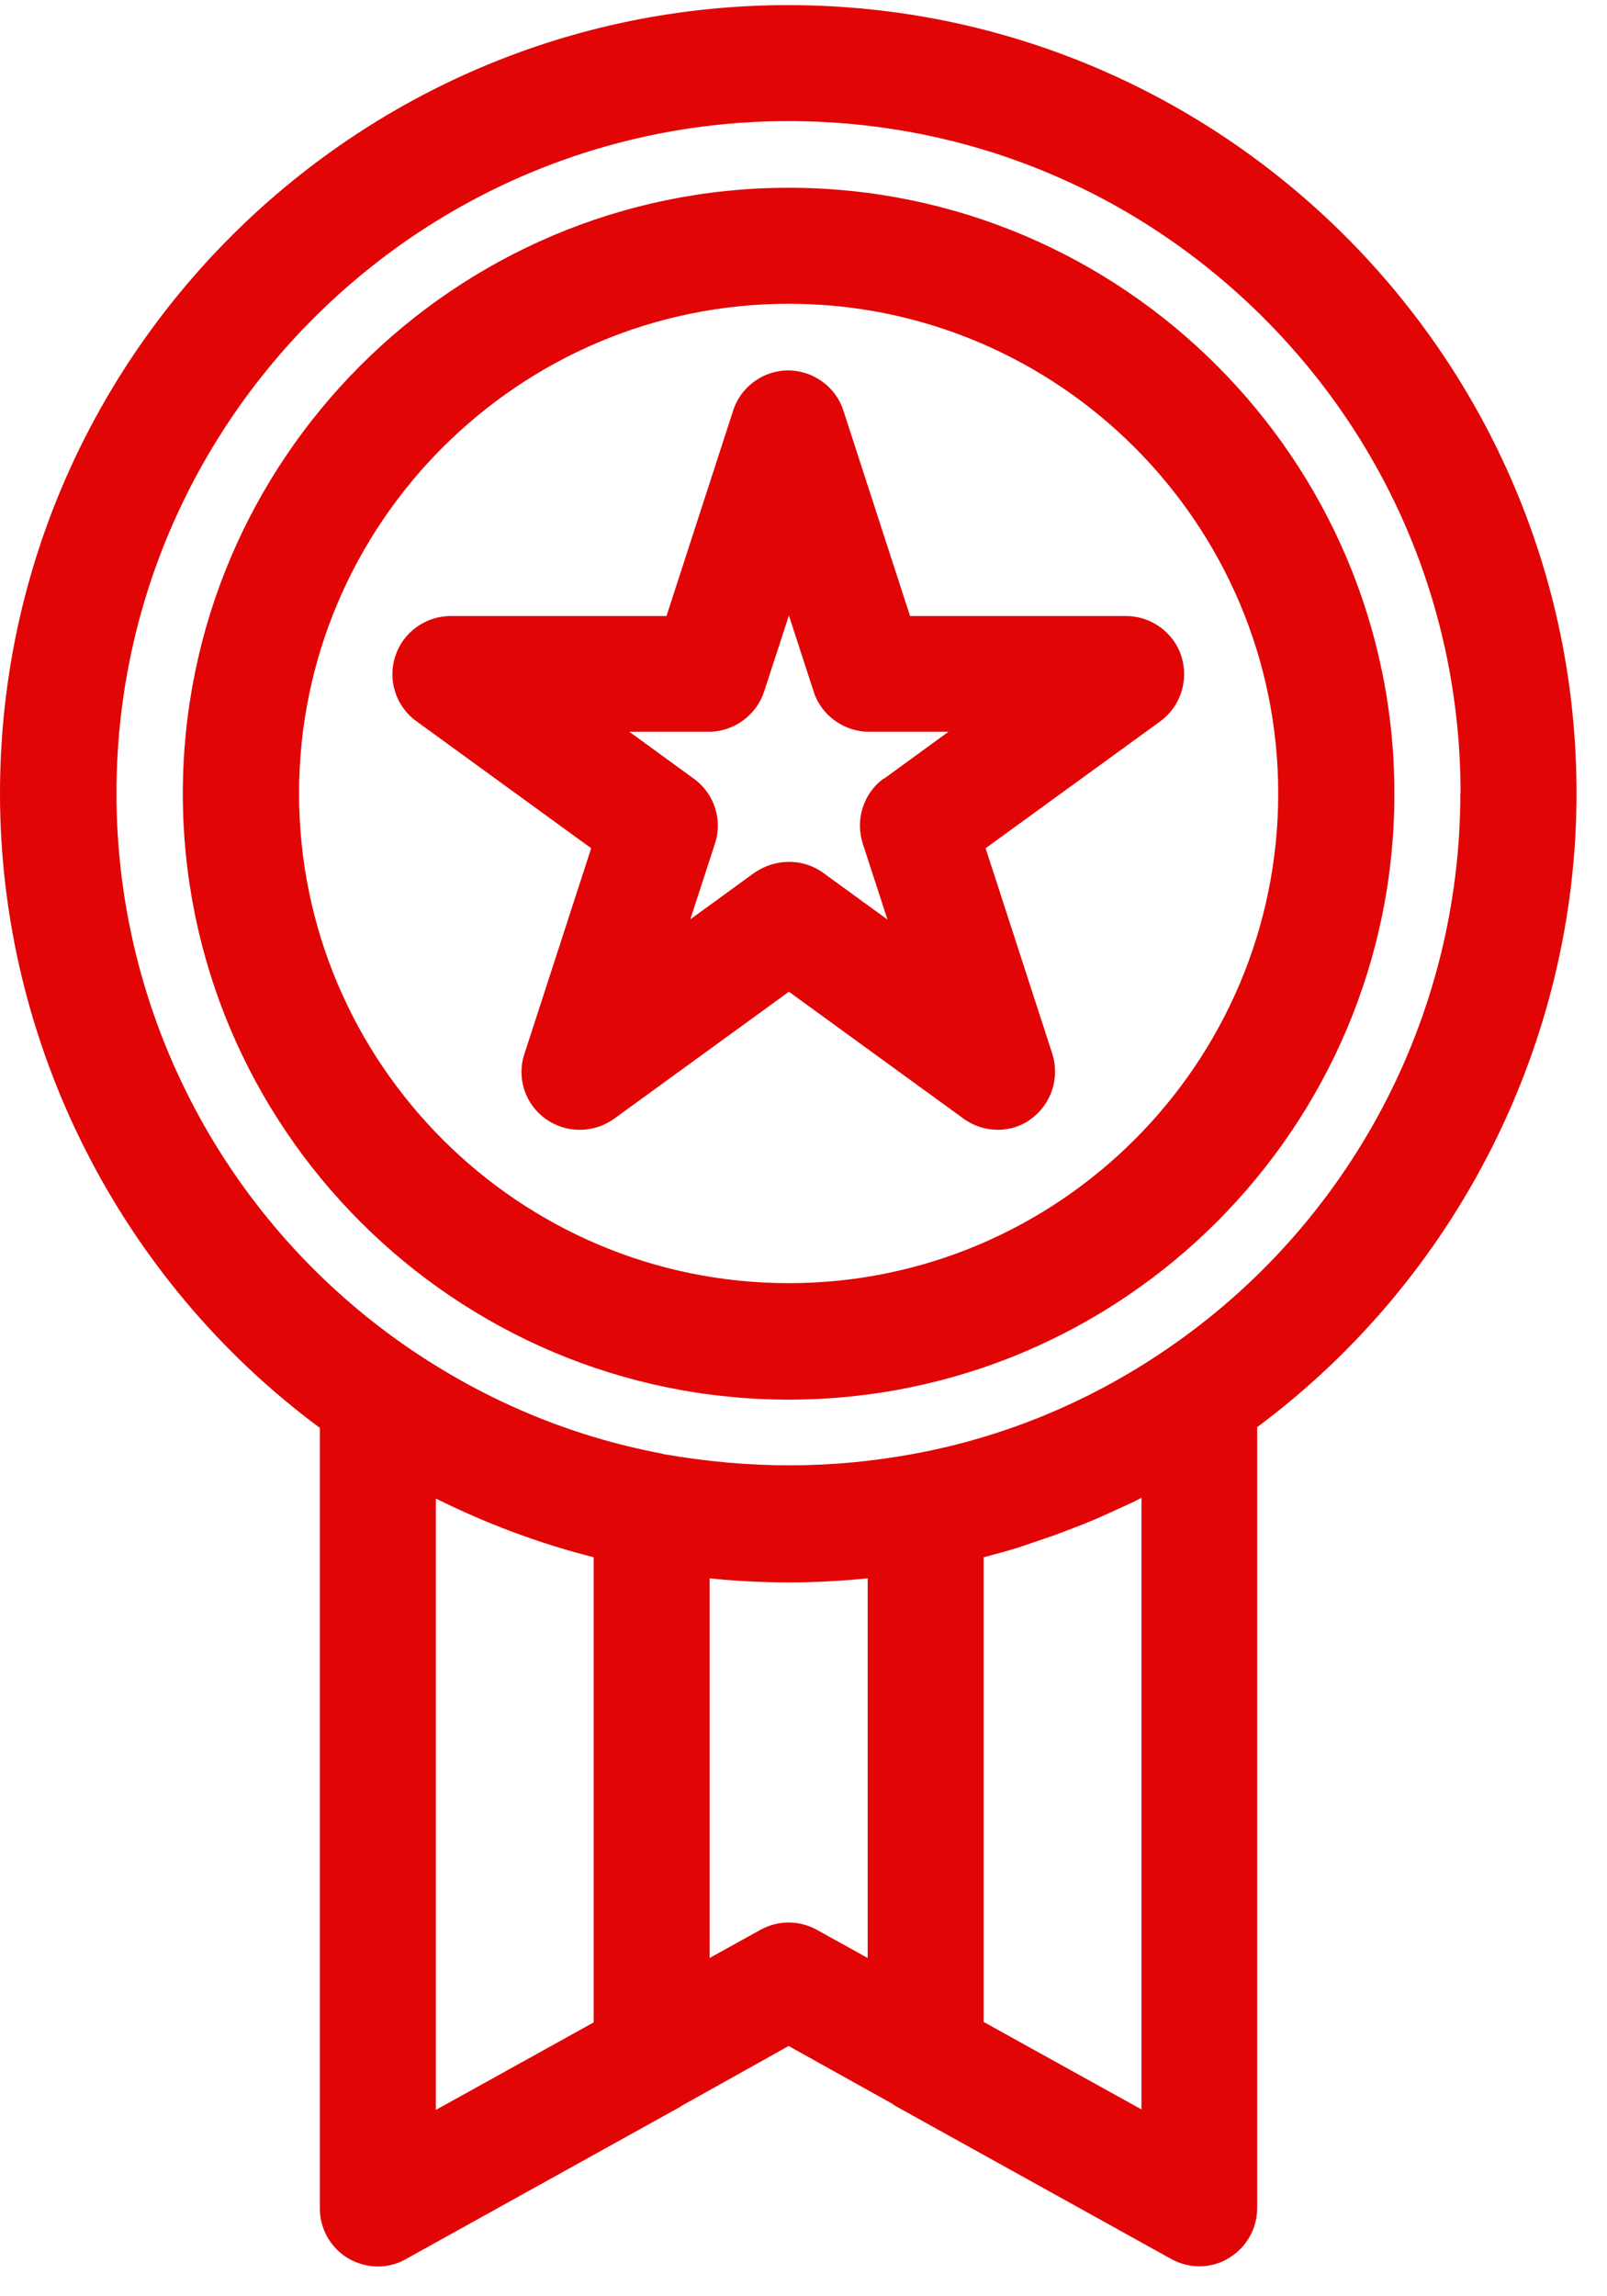
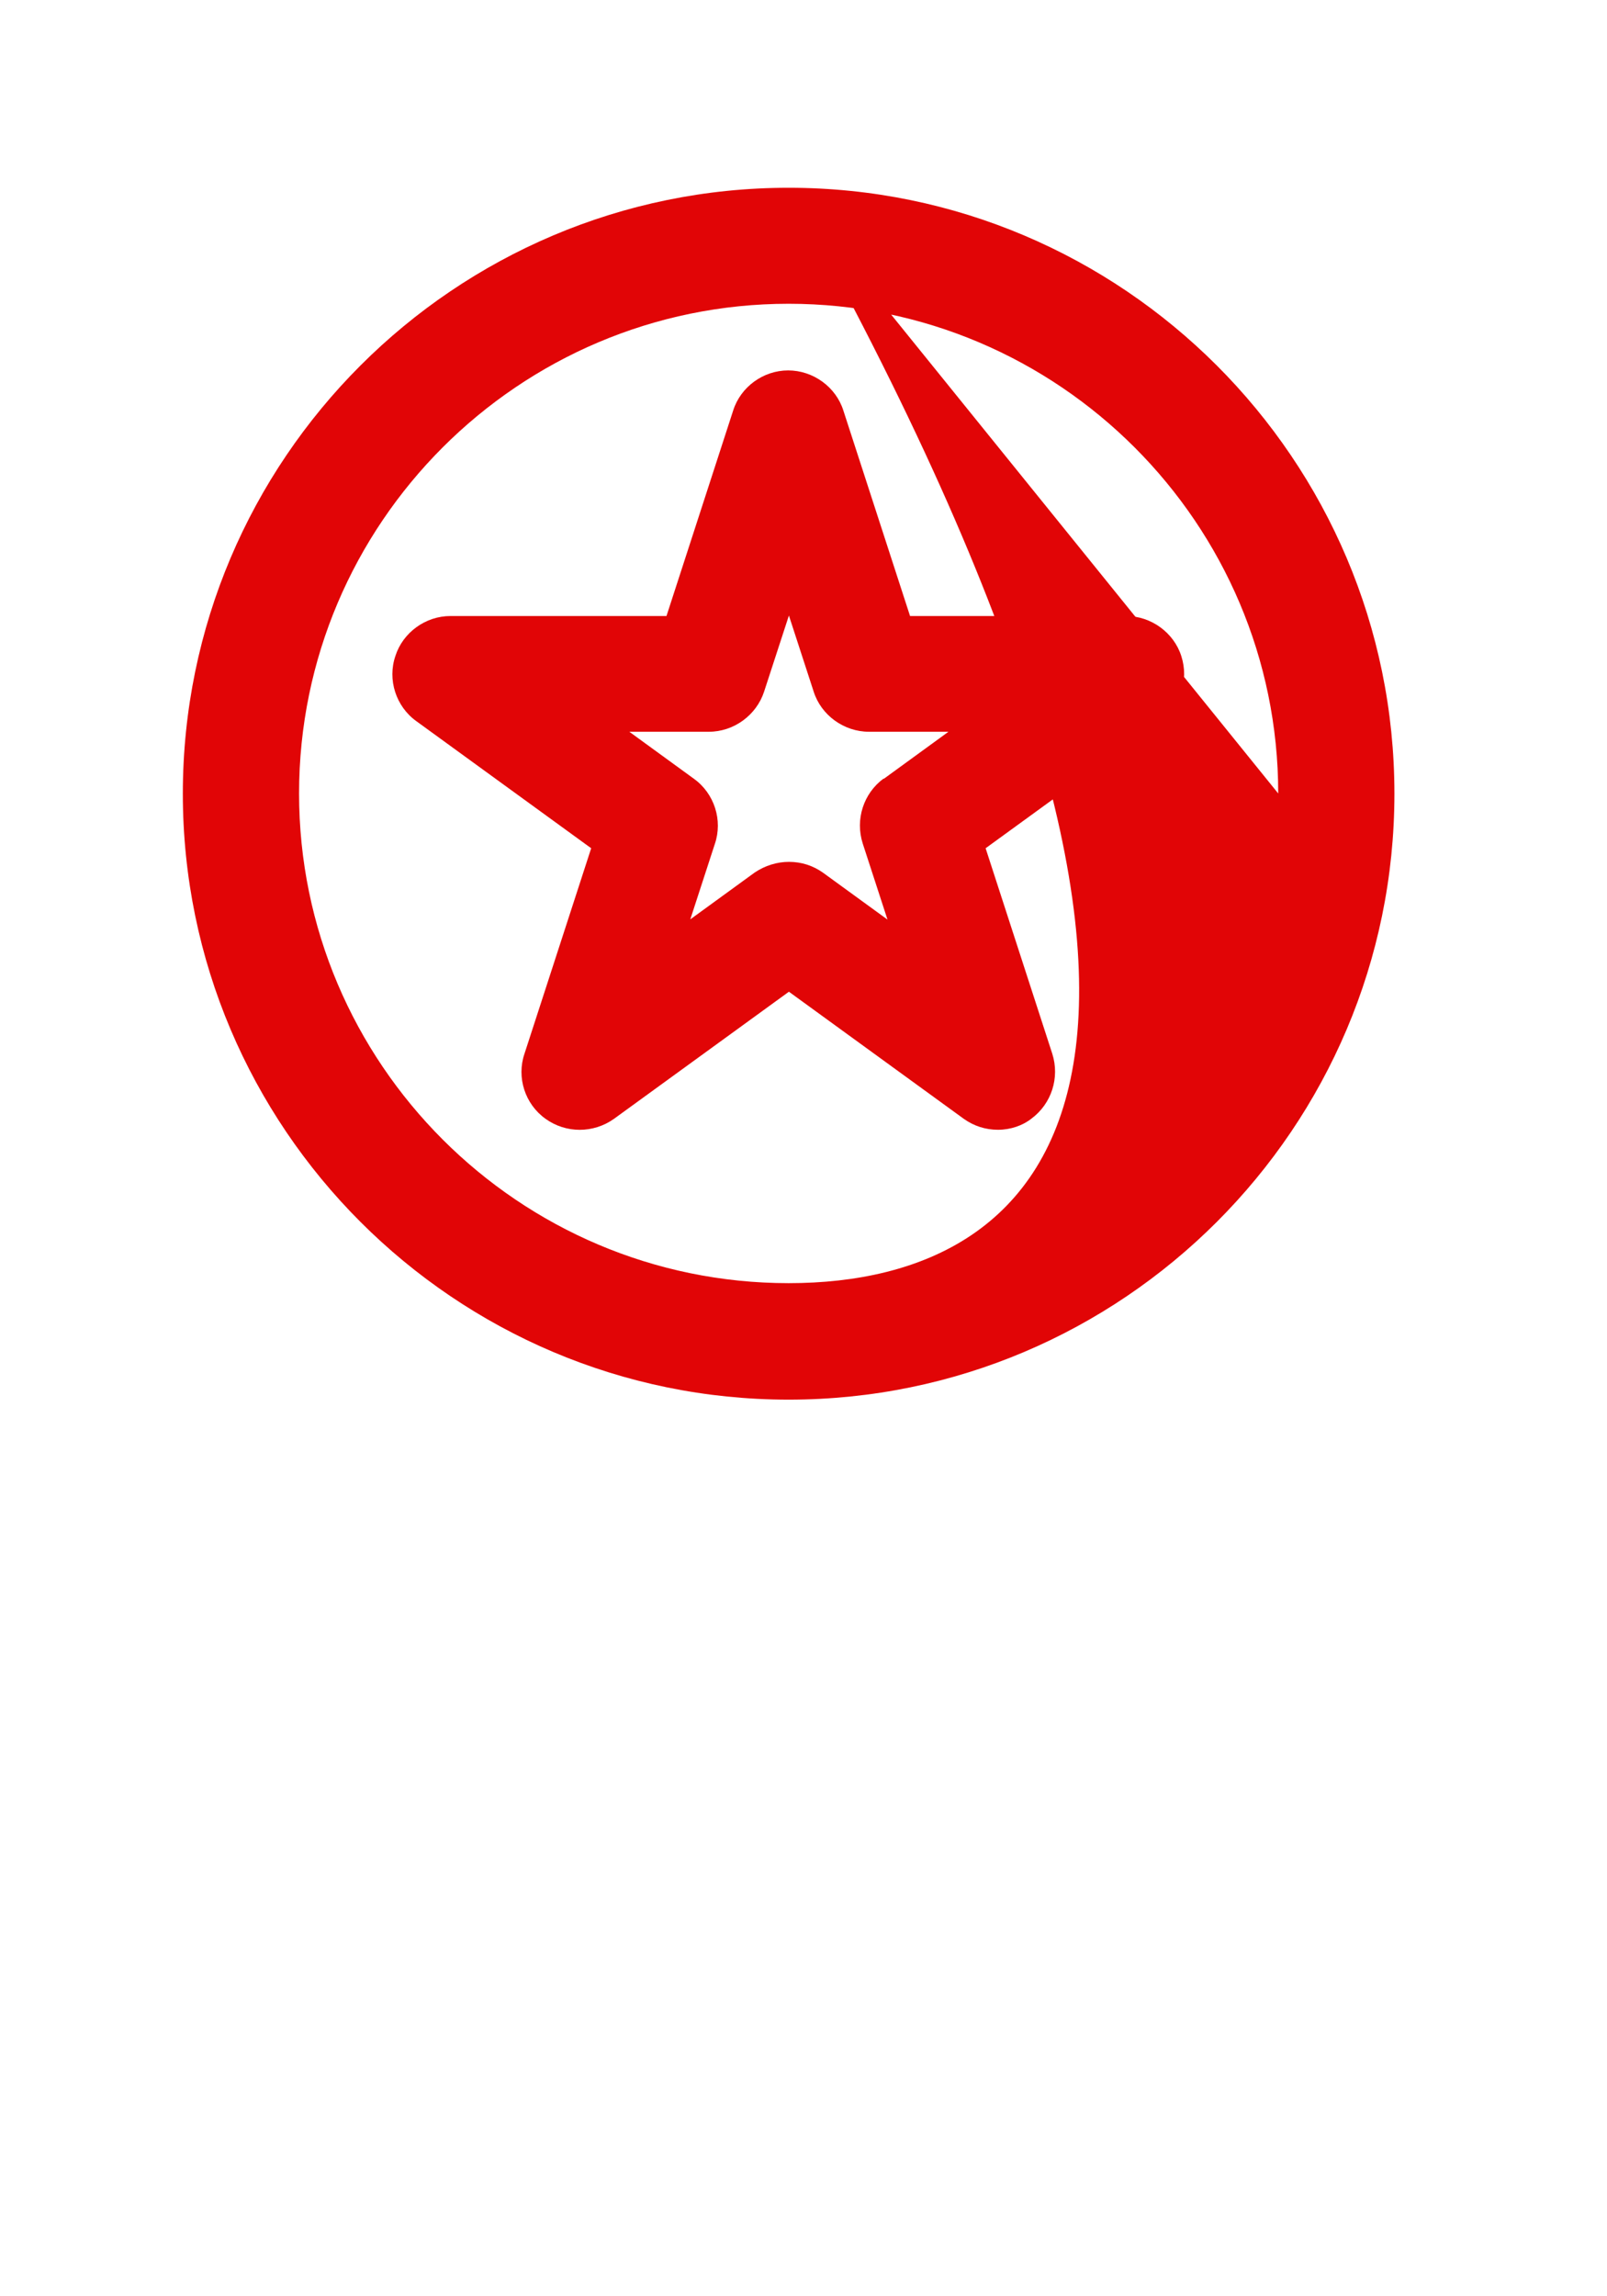
<svg xmlns="http://www.w3.org/2000/svg" width="49" height="70" viewBox="0 0 49 70" fill="none">
-   <path d="M24.047 5.724C13.863 5.724 5.575 14.012 5.575 24.195C5.575 34.379 13.863 42.667 24.047 42.667C34.231 42.667 42.518 34.379 42.518 24.195C42.518 14.012 34.231 5.724 24.047 5.724ZM38.975 24.188C38.975 32.423 32.274 39.116 24.047 39.116C15.82 39.116 9.119 32.415 9.119 24.188C9.119 15.961 15.82 9.26 24.047 9.26C32.274 9.26 38.975 15.961 38.975 24.188Z" fill="#E10506" />
-   <path d="M24.032 0.156C10.781 0.156 0 10.937 0 24.188C0 31.788 3.641 39.003 9.753 43.528V67.326C9.753 67.953 10.086 68.534 10.63 68.852C11.189 69.169 11.853 69.169 12.375 68.867L20.708 64.243C20.708 64.243 20.761 64.213 20.791 64.19L24.047 62.37L27.205 64.13C27.258 64.168 27.31 64.206 27.356 64.228L35.704 68.859C35.976 69.01 36.263 69.086 36.573 69.086C36.897 69.086 37.215 68.995 37.464 68.837C38 68.519 38.333 67.938 38.333 67.318V43.505C44.437 38.965 48.071 31.758 48.071 24.18C48.071 10.937 37.29 0.156 24.032 0.156ZM34.805 45.659V64.304L29.992 61.637V47.472C30.363 47.373 30.74 47.275 31.118 47.154C31.148 47.139 31.171 47.132 31.201 47.124L32.13 46.807C32.176 46.792 32.221 46.777 32.229 46.769C32.825 46.55 33.309 46.361 33.747 46.157L34.442 45.84C34.533 45.802 34.616 45.757 34.707 45.711L34.805 45.659ZM18.101 47.472V61.652L13.289 64.319V45.681C14.822 46.444 16.432 47.049 18.101 47.472ZM44.528 24.188C44.528 30.972 41.173 37.311 35.568 41.133C33.233 42.727 30.65 43.8 27.892 44.314C25.369 44.782 22.898 44.79 20.239 44.329L20.156 44.306C17.436 43.792 14.868 42.727 12.518 41.133C6.905 37.311 3.551 30.972 3.551 24.188C3.551 12.886 12.745 3.692 24.047 3.692C29.524 3.692 34.669 5.83 38.544 9.705C42.412 13.581 44.535 18.726 44.535 24.188H44.528ZM26.457 48.114V59.688L24.916 58.834C24.644 58.683 24.357 58.607 24.047 58.607C23.737 58.607 23.45 58.683 23.178 58.834L21.637 59.688V48.114C23.231 48.28 24.848 48.28 26.449 48.114H26.457Z" fill="#E10506" />
+   <path d="M24.047 5.724C13.863 5.724 5.575 14.012 5.575 24.195C5.575 34.379 13.863 42.667 24.047 42.667C34.231 42.667 42.518 34.379 42.518 24.195C42.518 14.012 34.231 5.724 24.047 5.724ZC38.975 32.423 32.274 39.116 24.047 39.116C15.82 39.116 9.119 32.415 9.119 24.188C9.119 15.961 15.82 9.26 24.047 9.26C32.274 9.26 38.975 15.961 38.975 24.188Z" fill="#E10506" />
  <path d="M27.749 18.779L25.716 12.516C25.49 11.798 24.795 11.292 24.032 11.292C23.269 11.292 22.581 11.798 22.355 12.516L20.322 18.779H13.735C12.972 18.779 12.284 19.285 12.057 19.995C11.808 20.72 12.073 21.536 12.692 21.982L18.026 25.858L15.993 32.12C15.744 32.846 16.009 33.662 16.636 34.107C17.255 34.553 18.094 34.553 18.721 34.107L24.055 30.232L29.388 34.107C29.698 34.326 30.045 34.44 30.431 34.44C30.816 34.44 31.186 34.311 31.451 34.1C32.062 33.647 32.319 32.853 32.085 32.12L30.053 25.858L35.387 21.982C35.998 21.529 36.255 20.735 36.021 20.003C35.794 19.285 35.099 18.779 34.337 18.779H27.749ZM26.94 23.735C26.328 24.188 26.072 24.981 26.306 25.714L27.061 28.033L25.097 26.605C24.787 26.386 24.44 26.273 24.055 26.273C23.692 26.273 23.329 26.386 23.012 26.598L21.048 28.026L21.796 25.729C22.045 25.004 21.78 24.188 21.161 23.742L19.189 22.307H21.614C22.377 22.307 23.065 21.801 23.299 21.083L24.055 18.764L24.81 21.083C25.037 21.801 25.732 22.307 26.495 22.307H28.92L26.948 23.742L26.94 23.735Z" fill="#E10506" />
</svg>